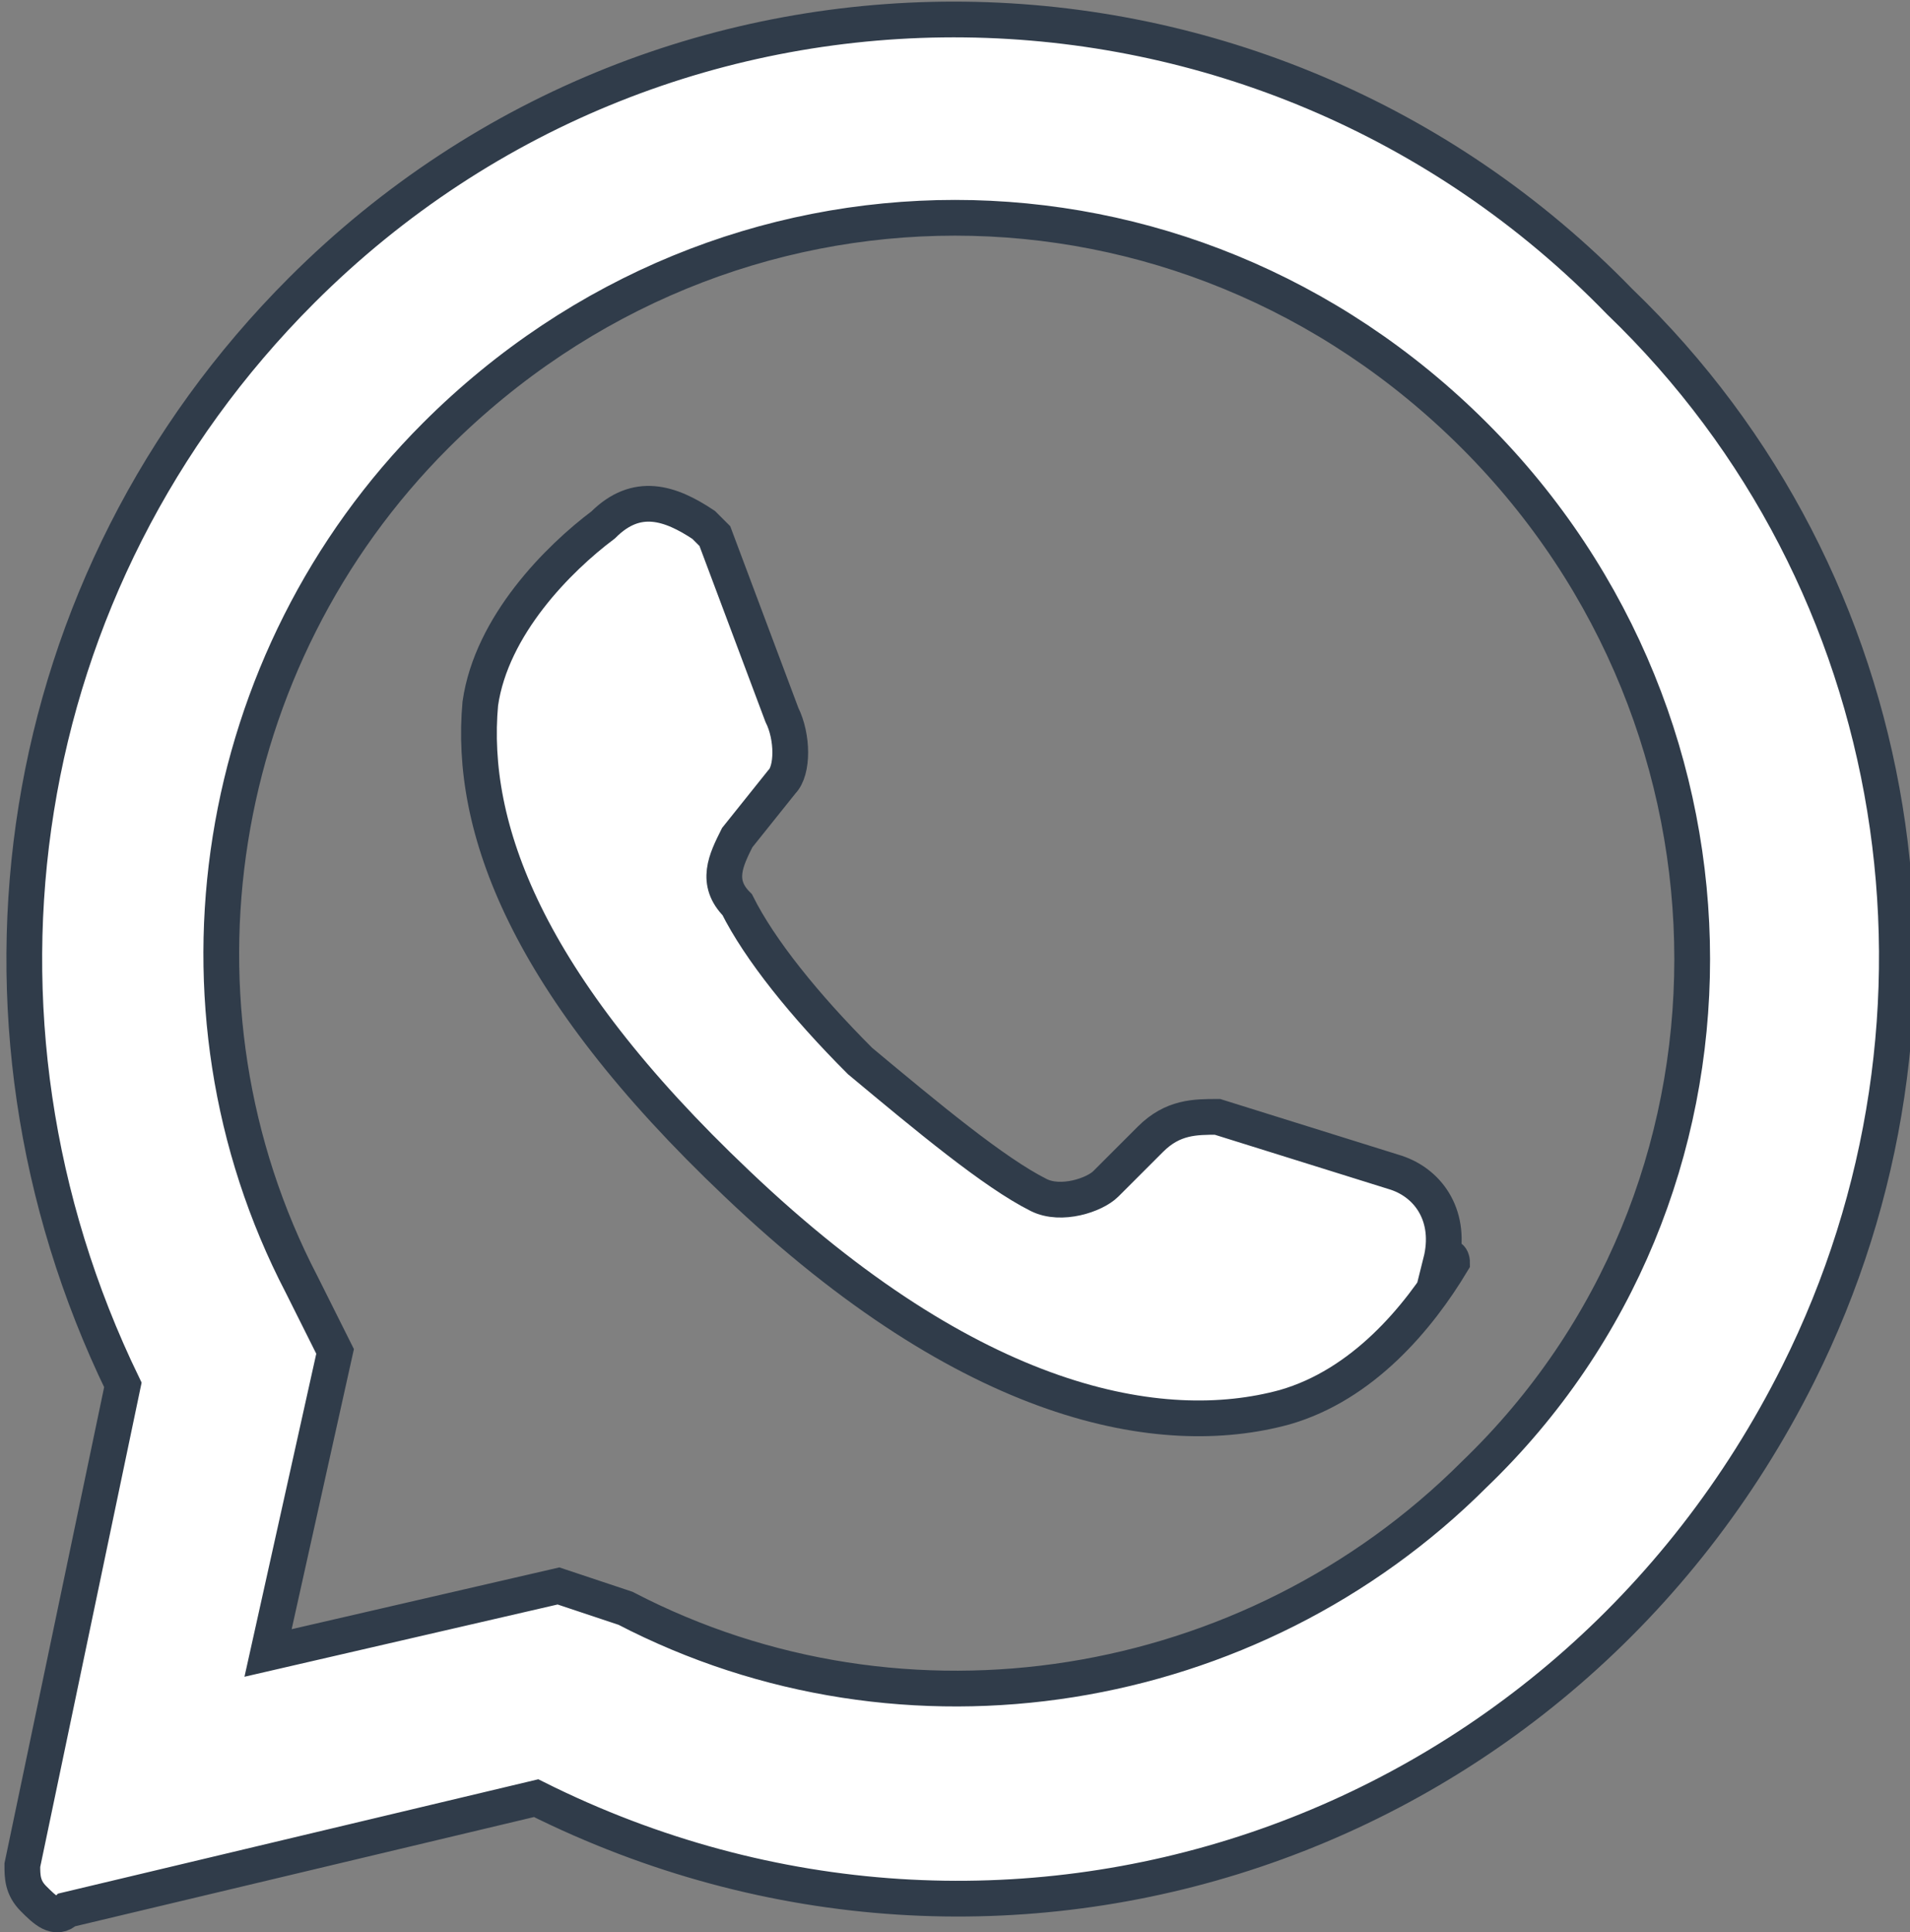
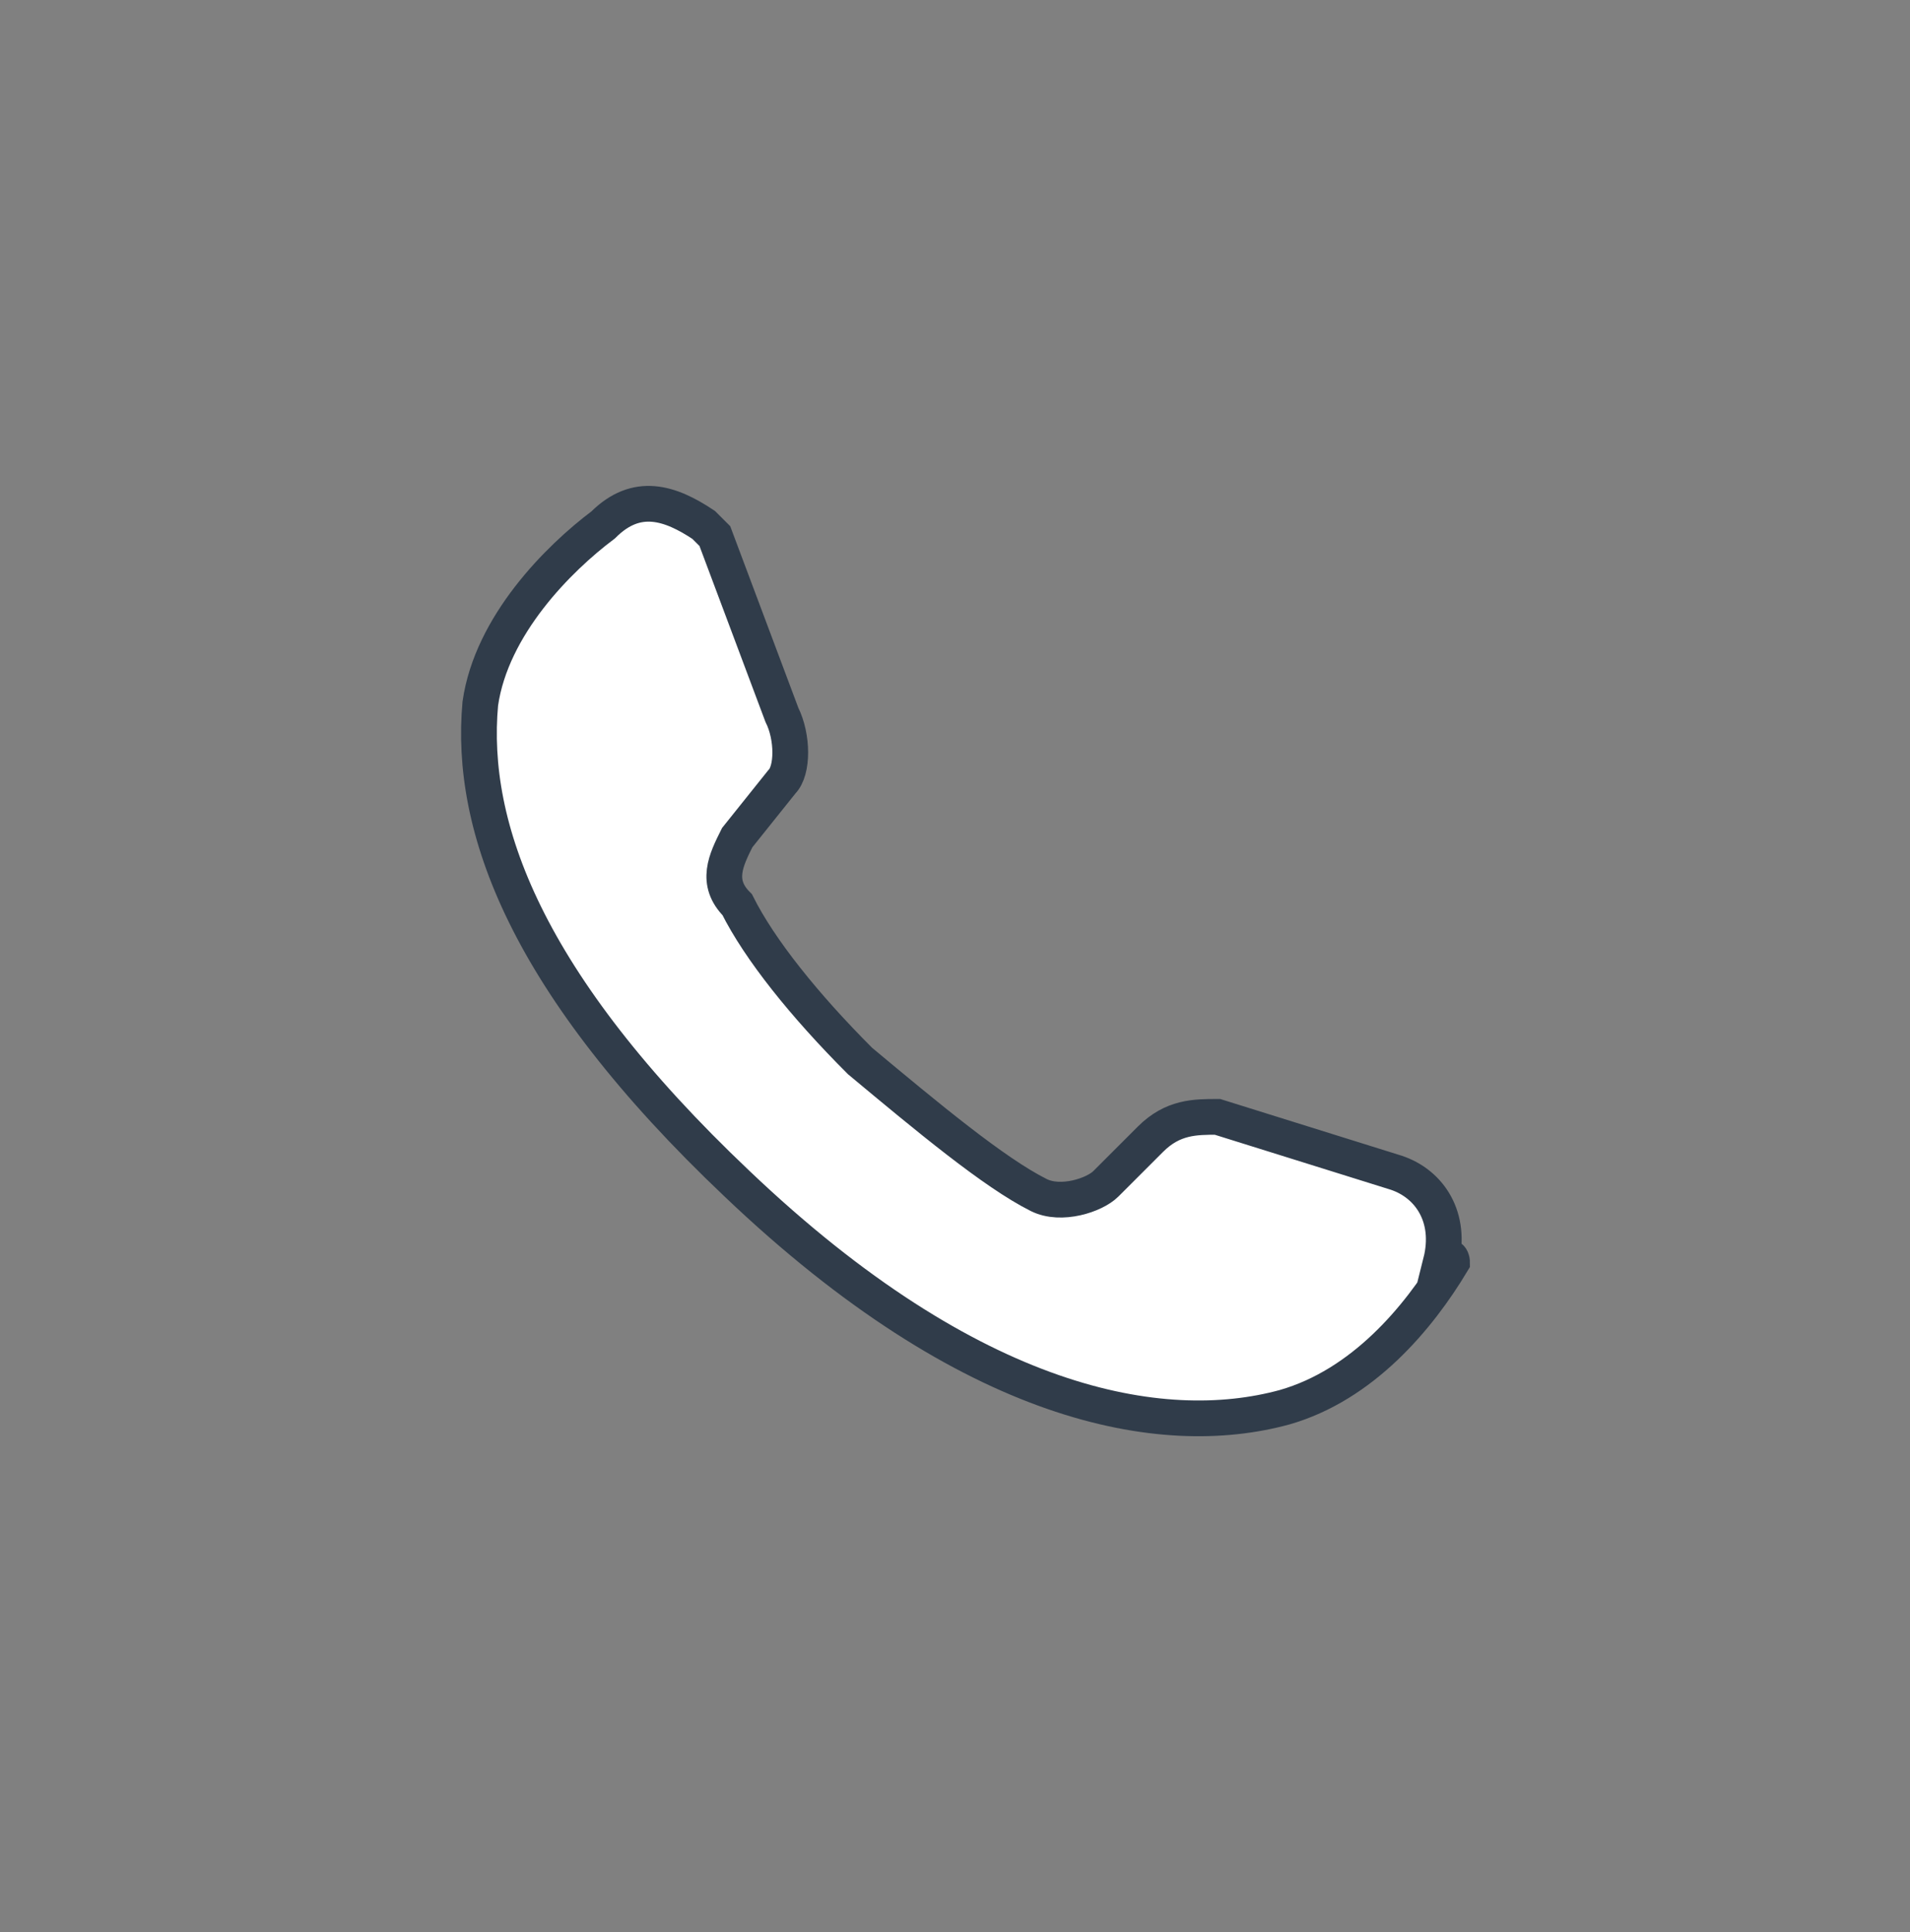
<svg xmlns="http://www.w3.org/2000/svg" version="1.1" id="Layer_1" x="0px" y="0px" viewBox="0 0 17.1 17.3" style="enable-background:new 0 0 17.1 17.3;" xml:space="preserve">
  <rect x="0" y="0" width="17.1" height="17.3" fill="#808080" stroke="none" />
  <style type="text/css">
	.st0{fill:#FFFFFF;stroke:#303C4A;stroke-width:0.32;stroke-miterlimit:10;}
</style>
  <g id="icon_1_">
-     <path class="st0" d="M14.5,2.7C11.3-0.6,6-0.7,2.7,2.6c-2.6,2.6-3.2,6.5-1.6,9.8l-0.9,4.3c0,0.1,0,0.2,0.1,0.3   c0.1,0.1,0.2,0.2,0.3,0.1l4.2-1c4.2,2.1,9.2,0.4,11.3-3.8C17.7,9.1,17.1,5.2,14.5,2.7L14.5,2.7z M13.2,13.2c-2,2-5.1,2.5-7.6,1.2   L5,14.2l-2.6,0.6l0,0L3,12.1l-0.3-0.6C1.4,9,1.9,5.9,3.9,3.9c2.6-2.6,6.7-2.6,9.3,0c0,0,0,0,0,0C15.8,6.5,15.8,10.7,13.2,13.2z" />
    <path class="st0" d="M13,11.3c-0.3,0.5-0.8,1.1-1.5,1.3c-1.1,0.3-2.8,0-4.9-2l0,0C4.7,8.8,4.2,7.4,4.3,6.3C4.4,5.6,5,5,5.4,4.7   C5.7,4.4,6,4.5,6.3,4.7c0,0,0.1,0.1,0.1,0.1L7,6.4C7.1,6.6,7.1,6.9,7,7L6.6,7.5C6.5,7.7,6.4,7.9,6.6,8.1C6.8,8.5,7.2,9,7.7,9.5   c0.6,0.5,1.2,1,1.6,1.2c0.2,0.1,0.5,0,0.6-0.1l0.4-0.4c0.2-0.2,0.4-0.2,0.6-0.2l1.6,0.5c0.3,0.1,0.5,0.4,0.4,0.8   C13,11.2,13,11.3,13,11.3L13,11.3z" />
  </g>
</svg>